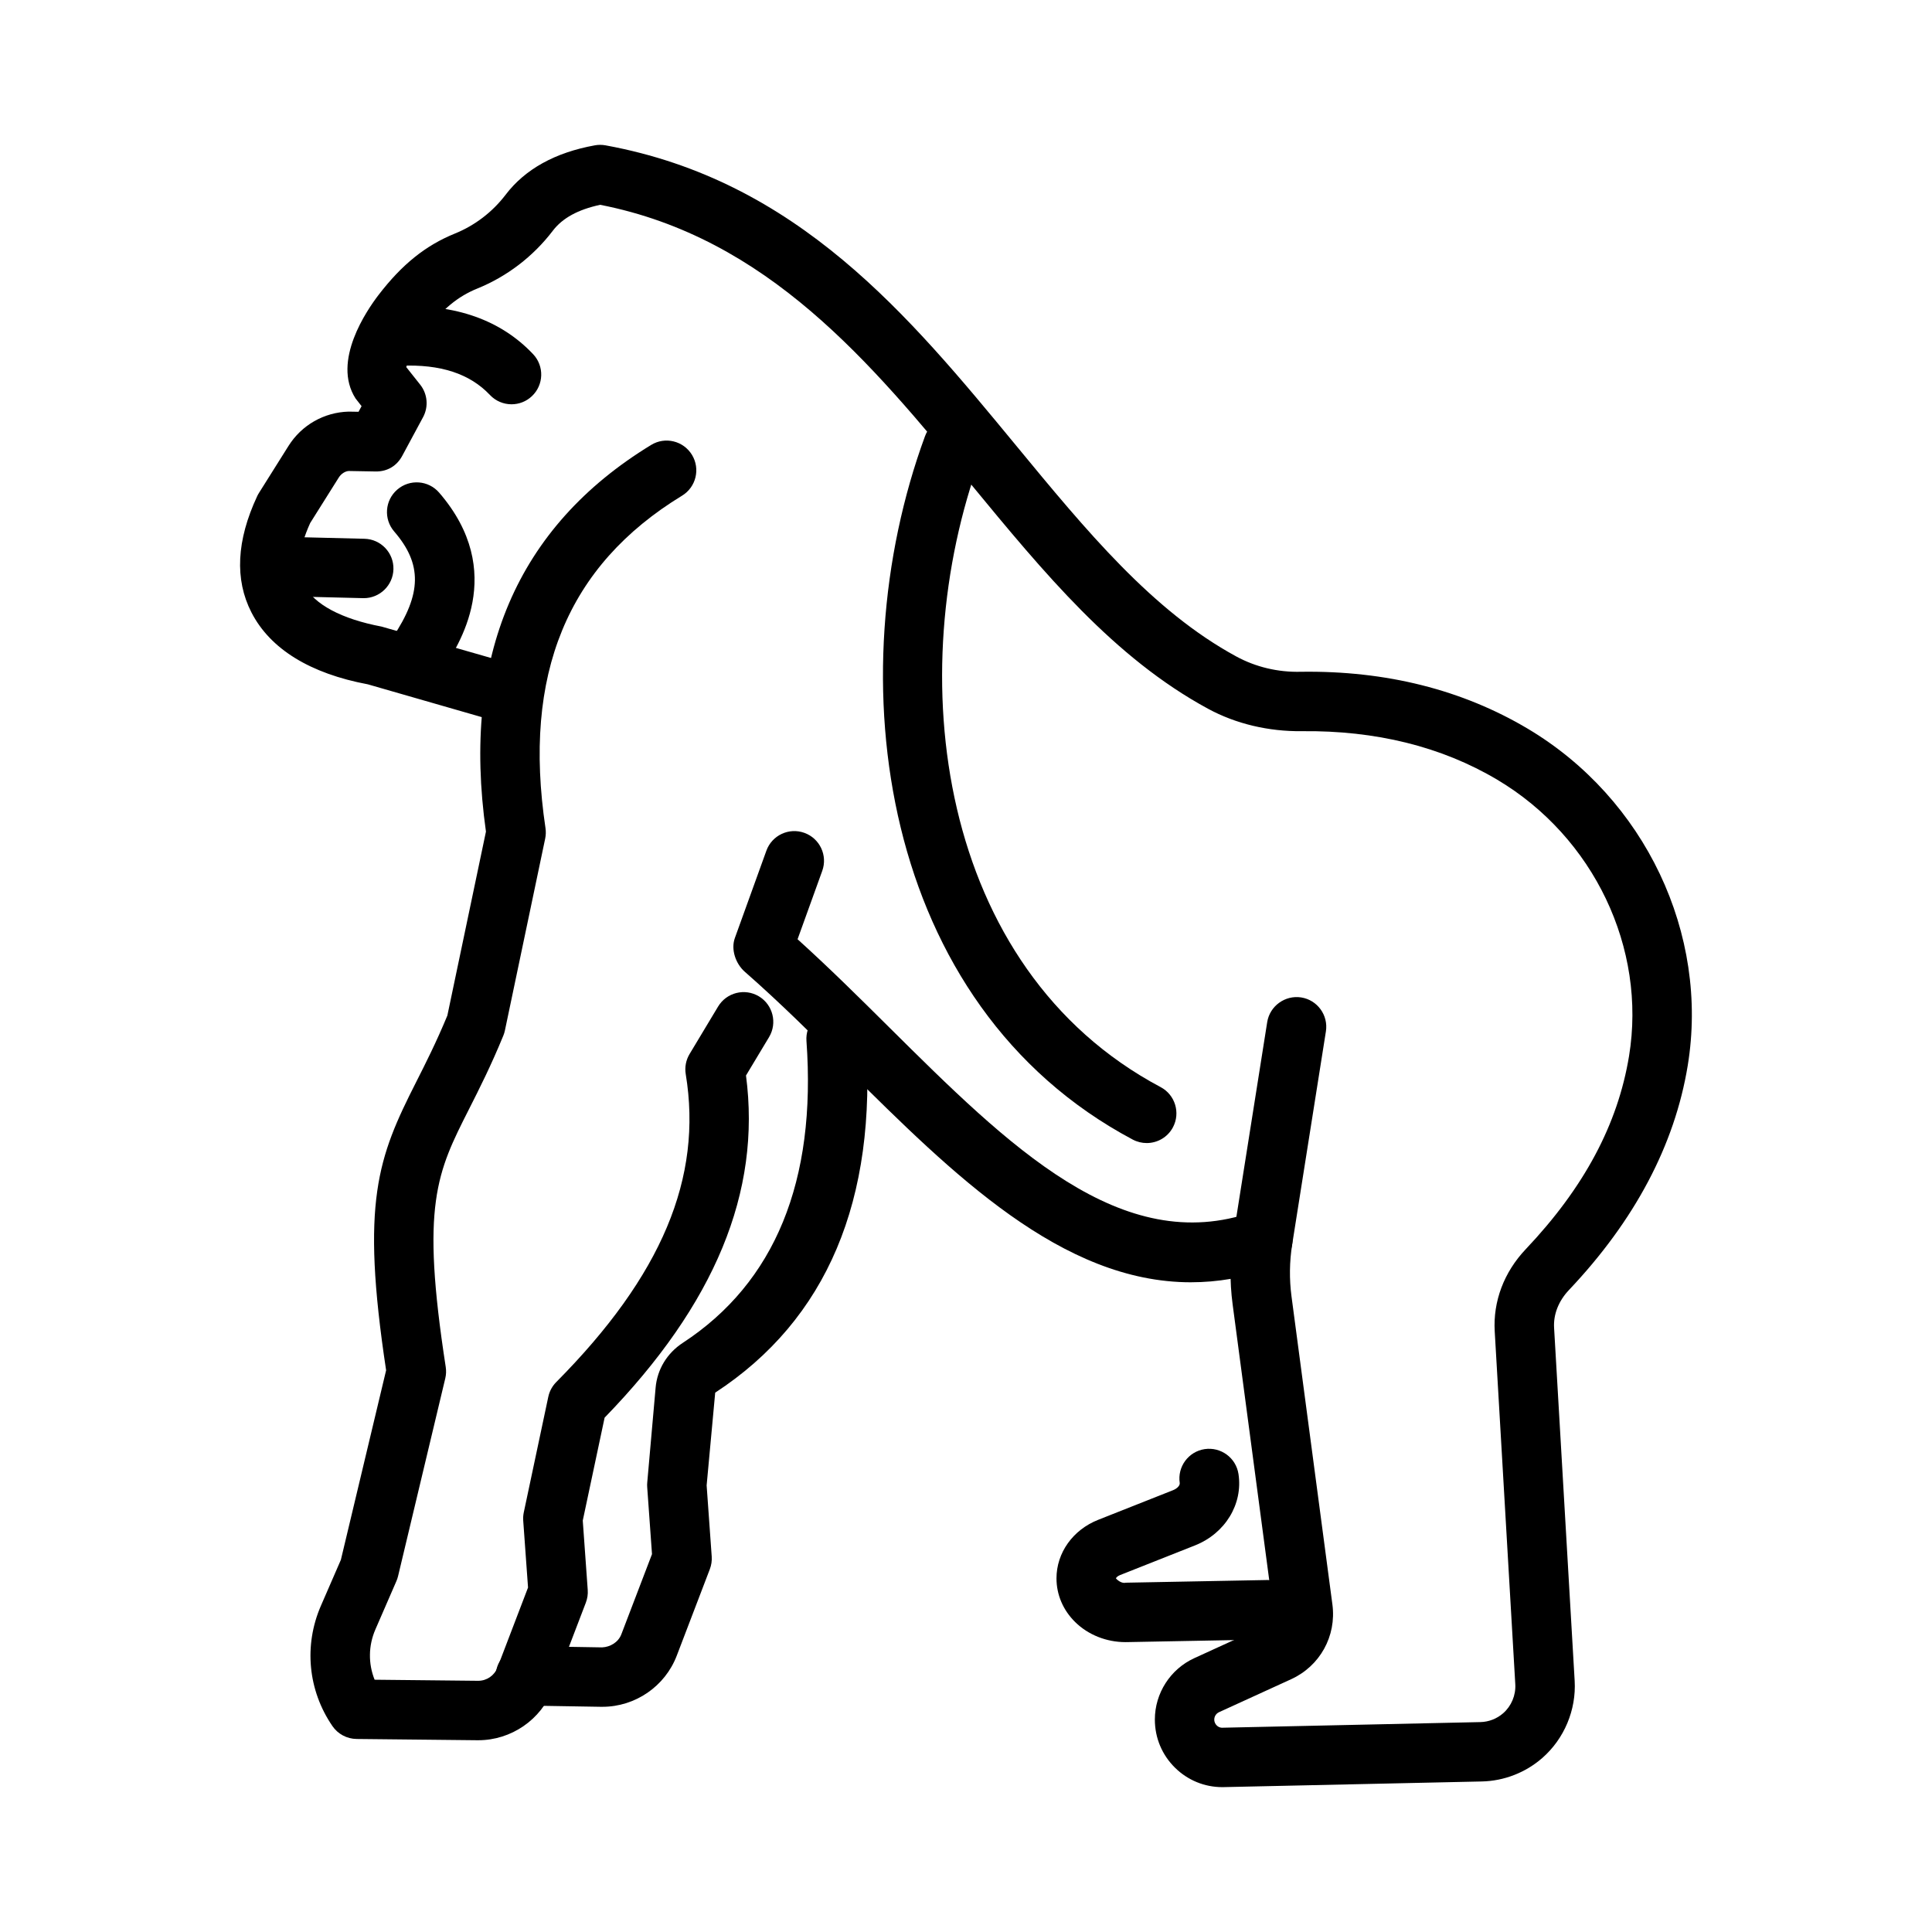
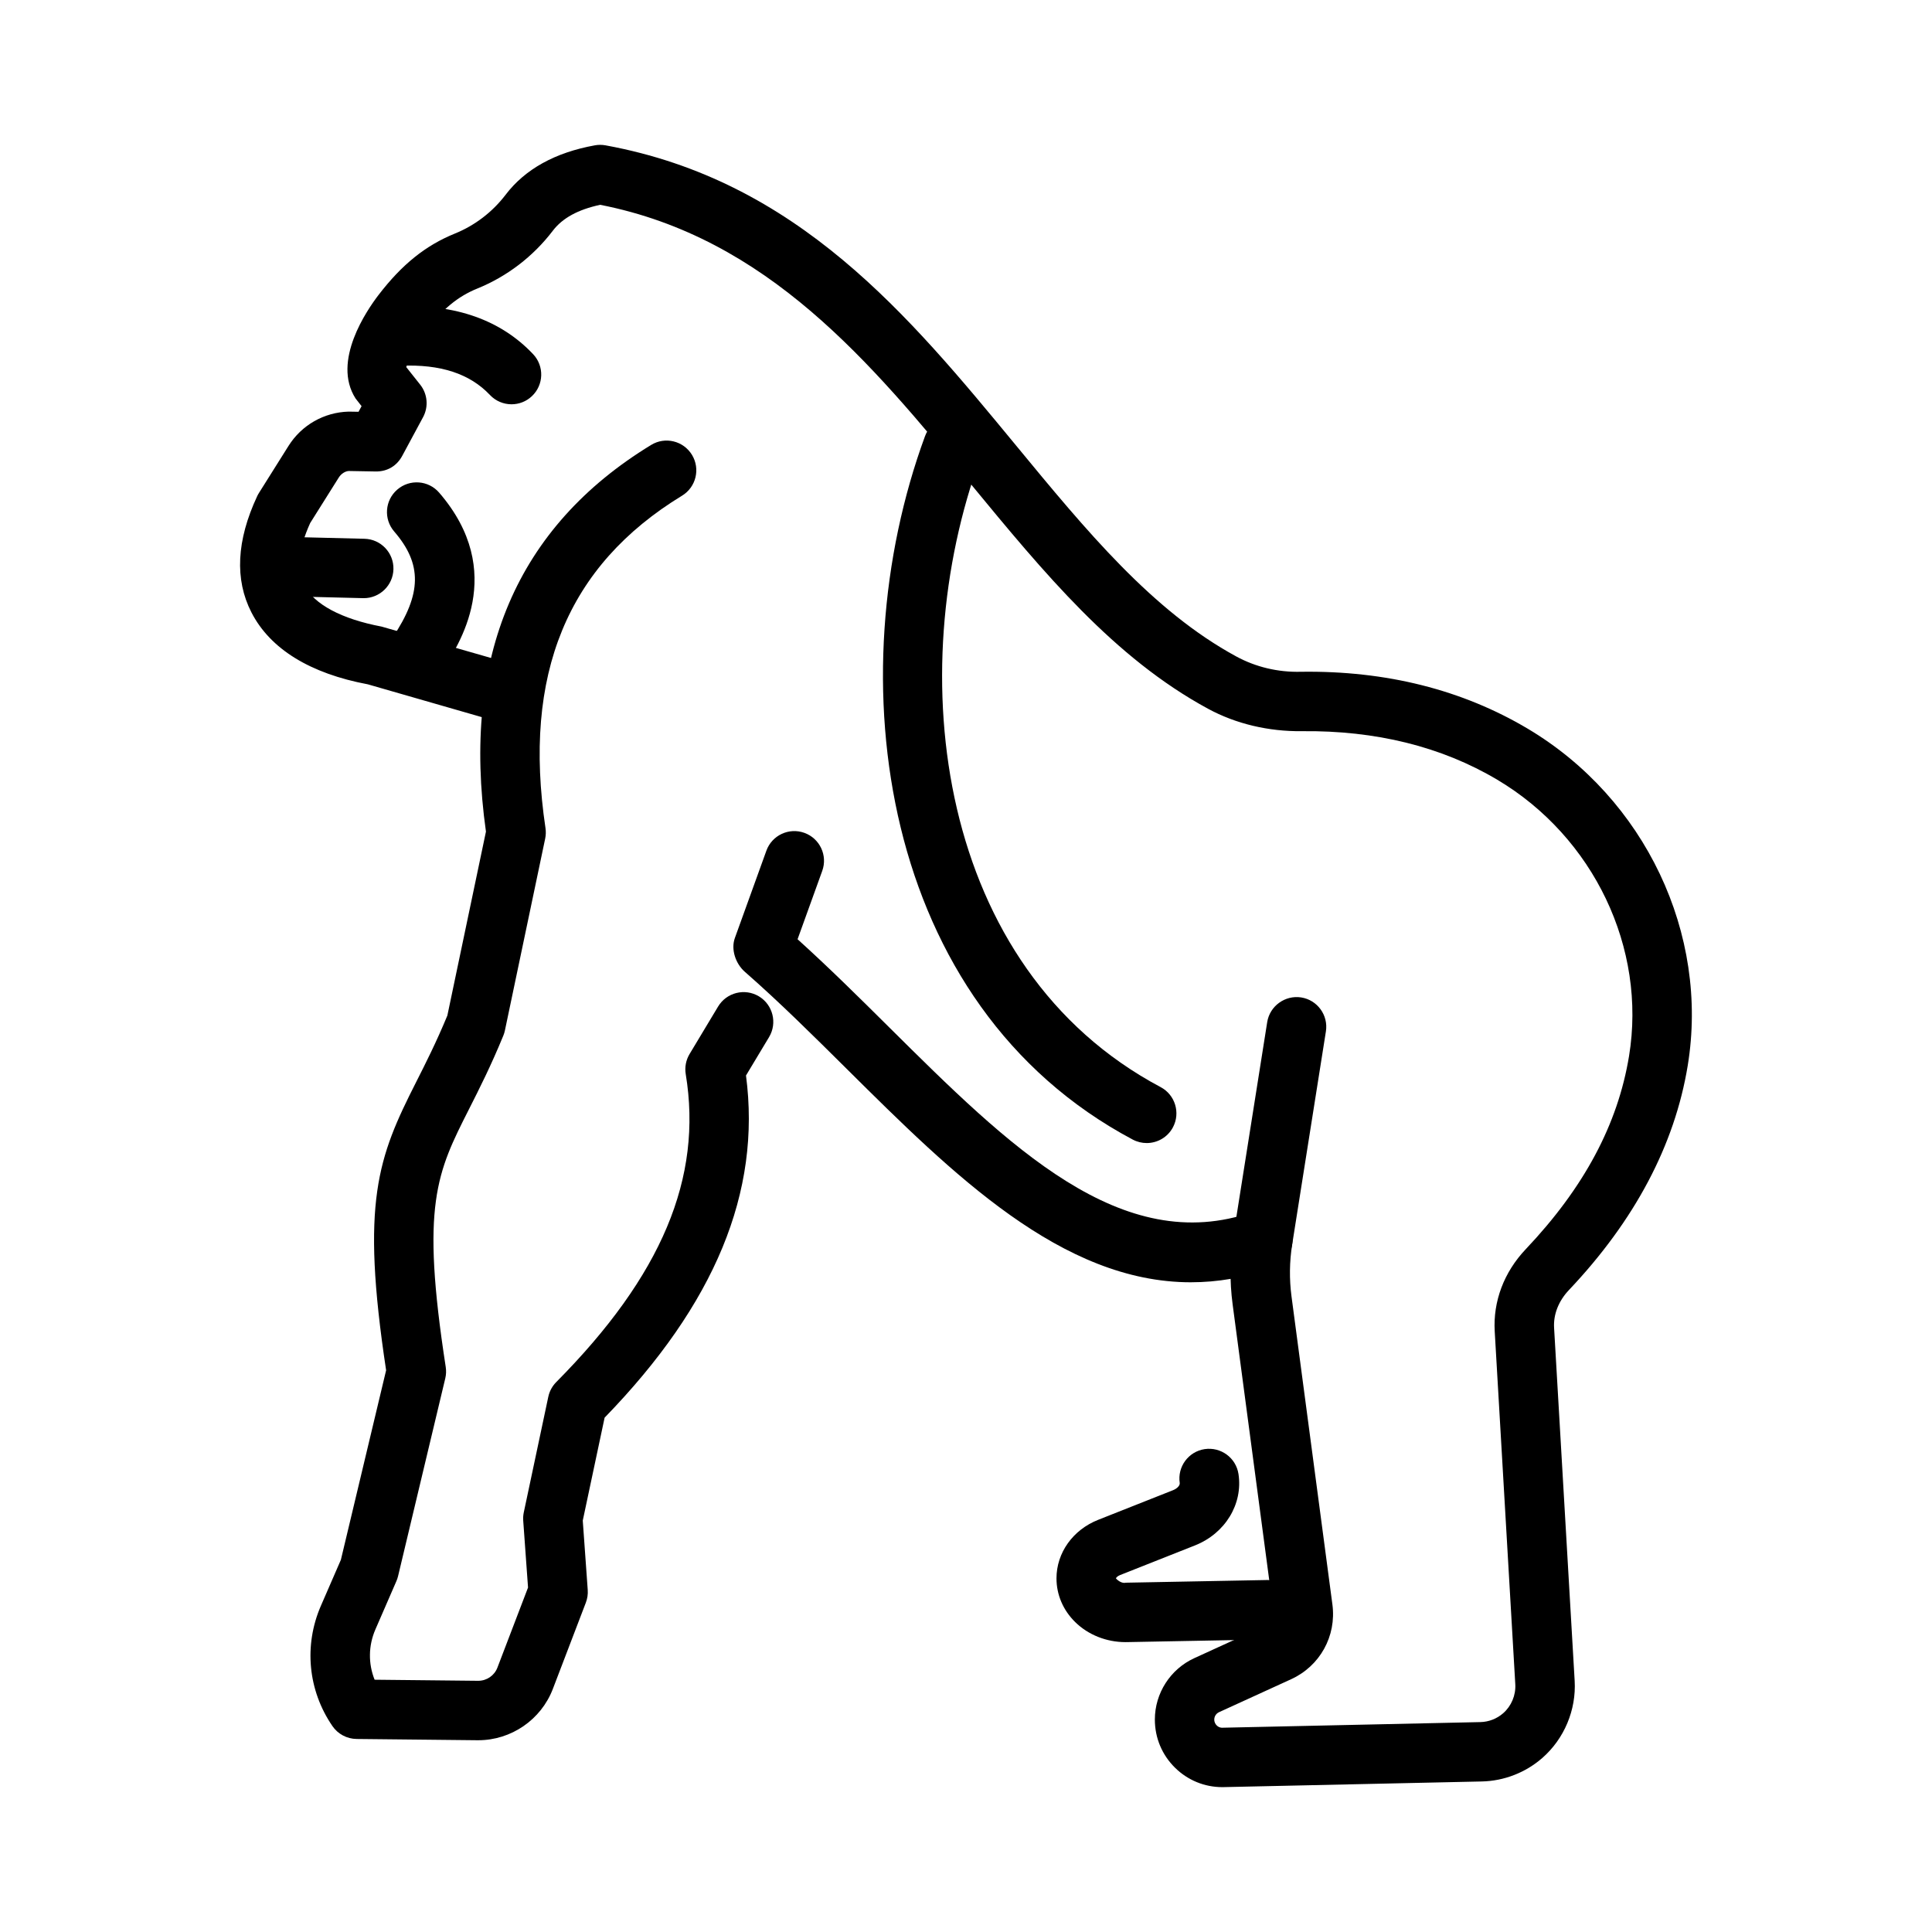
<svg xmlns="http://www.w3.org/2000/svg" fill="#000000" width="800px" height="800px" version="1.1" viewBox="144 144 512 512">
  <g>
    <path d="m459.62 483.82c-34.246 0.004-63.074-28.609-91.113-56.438-8.832-8.77-17.965-17.832-27.113-25.84-2.441-2.137-3.746-5.918-2.644-8.969l8.348-23.125c1.477-4.098 5.992-6.207 10.074-4.731 4.09 1.477 6.207 5.988 4.731 10.074l-6.539 18.117c8.461 7.648 16.461 15.586 24.23 23.297 31.703 31.465 61.621 61.184 96.457 48.949 4.094-1.449 8.594 0.711 10.035 4.816 1.441 4.102-0.715 8.594-4.816 10.035-7.461 2.625-14.668 3.812-21.648 3.812z" />
    <path d="m270.75 605.18h-0.289l-31.961-0.336c-2.566-0.027-4.961-1.305-6.41-3.422-6.477-9.453-7.617-21.371-3.047-31.879l5.293-12.172 11.988-50.23c-6.769-44.707-2.16-56.41 7.945-76.359 2.504-4.945 5.332-10.531 8.285-17.648l10.227-48.75c-6.523-46.312 8.199-80.785 43.777-102.47 3.715-2.273 8.551-1.09 10.82 2.625 2.262 3.715 1.086 8.555-2.625 10.82-30.441 18.555-42.281 47.375-36.191 88.109 0.133 0.926 0.109 1.867-0.086 2.781l-10.668 50.828c-0.098 0.465-0.238 0.926-0.418 1.367-3.285 8.012-6.363 14.082-9.074 19.445-8.551 16.883-12.848 25.355-6.195 68.371 0.156 1.008 0.117 2.039-0.121 3.027l-12.508 52.402c-0.109 0.449-0.254 0.887-0.438 1.316l-5.57 12.812c-1.875 4.312-1.914 9.082-0.211 13.328l27.383 0.285h0.078c2.258 0 4.277-1.387 5.078-3.477l8.121-21.238-1.277-17.73c-0.051-0.734 0-1.473 0.152-2.195l6.492-30.609c0.312-1.48 1.047-2.836 2.109-3.91 27.938-28.172 38.84-54.105 34.316-81.617-0.305-1.84 0.059-3.727 1.02-5.332l7.562-12.586c2.246-3.723 7.078-4.926 10.805-2.695 3.723 2.242 4.93 7.078 2.695 10.805l-6.113 10.172c4.059 30.859-8.227 60.57-37.469 90.68l-5.789 27.273 1.316 18.375c0.082 1.148-0.09 2.297-0.5 3.375l-8.746 22.867c-3.121 8.156-11.039 13.594-19.758 13.594z" />
-     <path d="m303.65 596.32h-0.352l-20.176-0.336c-4.348-0.074-7.809-3.656-7.742-8.004 0.074-4.348 3.731-7.441 8.004-7.742l20.176 0.336c2.133-0.09 4.289-1.344 5.094-3.441l8.133-21.27-1.27-17.738c-0.031-0.418-0.027-0.84 0.012-1.254l2.219-25.148c0.422-4.816 3.039-9.129 7.176-11.836 24.438-15.965 35.473-42.887 32.797-80.016-0.312-4.336 2.953-8.102 7.289-8.418 4.383-0.242 8.105 2.957 8.418 7.289 3.113 43.262-10.305 75-39.891 94.324l-2.269 24.578 1.344 18.84c0.082 1.148-0.09 2.297-0.5 3.371l-8.758 22.902c-3.109 8.148-11.004 13.562-19.703 13.562z" />
    <path d="m467.94 617.61c-4.703 0-9.133-1.805-12.508-5.106-3.473-3.398-5.383-7.941-5.383-12.801 0-6.984 4.106-13.371 10.457-16.277l19.109-8.742c1.316-0.602 2.066-1.965 1.879-3.394l-10.84-81.66c-0.809-6.094-0.727-12.246 0.23-18.289l8.938-56.465c0.68-4.297 4.769-7.211 9.008-6.547 4.293 0.68 7.227 4.711 6.547 9.008l-8.938 56.469c-0.723 4.547-0.781 9.176-0.176 13.762l10.84 81.656c1.102 8.34-3.289 16.289-10.938 19.785l-19.109 8.738c-0.766 0.352-1.262 1.117-1.262 1.961 0 0.754 0.355 1.254 0.648 1.547 0.293 0.289 0.766 0.645 1.555 0.609l68.32-1.492c2.219-0.051 4.363-0.879 6.031-2.34 2.184-1.91 3.387-4.781 3.219-7.68l-5.453-93.539c-0.461-7.949 2.457-15.676 8.219-21.758 15.453-16.312 24.402-33.059 27.379-51.195 4.684-28.578-9.34-58-34.902-73.211-14.809-8.809-32.27-13.094-51.797-12.875-8.832 0.098-17.48-1.938-24.863-5.941-24.938-13.516-43.41-35.934-62.973-59.668-26.414-32.051-53.715-65.172-98.121-73.887-5.883 1.262-9.996 3.516-12.555 6.871-5.203 6.824-12.133 12.125-20.031 15.328-5.121 2.074-9.215 5.453-13.688 11.289-2.586 3.375-4.664 7.519-5.113 9.531l3.707 4.672c1.934 2.461 2.223 5.836 0.738 8.59l-5.519 10.246c-1.395 2.594-3.867 4.195-7.074 4.141l-7.09-0.125c-0.867 0.031-1.996 0.672-2.648 1.719l-7.578 12.059c-3.133 6.883-3.668 12.43-1.586 16.488 2.59 5.059 9.875 8.957 20.512 10.969l31.324 8.984c4.18 1.203 6.59 5.566 5.387 9.742s-5.555 6.594-9.742 5.387l-30.609-8.812c-15.254-2.856-25.879-9.332-30.875-19.09-4.453-8.695-3.941-19.043 1.531-30.758 0.137-0.297 0.297-0.586 0.469-0.859l7.844-12.484c3.457-5.504 9.402-8.902 15.906-9.082l2.648 0.043 0.805-1.492-1.594-2.035c-6.336-9.902 3.055-23.469 6.074-27.41 6.219-8.109 12.465-13.137 20.266-16.301 5.289-2.144 9.938-5.703 13.43-10.281 5.164-6.789 13.125-11.191 23.648-13.094 0.926-0.172 1.887-0.164 2.812 0 50.922 9.309 80.383 45.059 108.88 79.633 18.559 22.516 36.09 43.785 58.328 55.844 5.027 2.727 10.938 4.211 17.152 4.035 22.539-0.316 42.715 4.777 60.055 15.09 31.082 18.496 48.113 54.379 42.391 89.285-3.453 21.051-14.047 41.062-31.484 59.477-2.742 2.894-4.141 6.453-3.93 10.016l5.453 93.539c0.445 7.715-2.758 15.355-8.566 20.441-4.441 3.887-10.141 6.106-16.051 6.234l-68.324 1.496c-0.145 0.004-0.281 0.008-0.414 0.008z" />
    <path d="m442.26 579.18c-5.031 0-9.871-1.922-13.32-5.309-3.199-3.137-4.961-7.254-4.961-11.586 0-6.773 4.34-12.863 11.059-15.52l19.836-7.852c1.102-0.438 1.863-1.262 1.766-1.91-0.652-4.297 2.297-8.312 6.598-8.973 4.305-0.637 8.312 2.297 8.973 6.598 1.215 7.969-3.527 15.75-11.531 18.922l-19.844 7.856c-0.781 0.309-1.086 0.762-1.105 0.883 0.656 0.75 1.746 1.375 2.617 1.141l37.578-0.711c4.262 0.031 7.938 3.379 8.023 7.723 0.082 4.348-3.375 7.938-7.723 8.023l-37.578 0.711c-0.133 0-0.262 0.004-0.387 0.004z" />
    <path d="m240.4 302.52c-0.066 0-0.129 0-0.195-0.004l-20.605-0.508c-4.348-0.105-7.785-3.719-7.676-8.059 0.109-4.348 3.981-7.844 8.059-7.676l20.605 0.508c4.348 0.105 7.785 3.719 7.676 8.059-0.102 4.281-3.606 7.68-7.863 7.68z" />
    <path d="m279.56 251.14c-2.086 0-4.176-0.828-5.723-2.469-5.344-5.652-13.117-8.188-23.629-7.742-4.191 0.199-8.012-3.184-8.195-7.535-0.184-4.344 3.191-8.016 7.535-8.195 15.141-0.656 27.195 3.617 35.734 12.66 2.984 3.16 2.844 8.141-0.32 11.129-1.516 1.441-3.461 2.152-5.402 2.152z" />
    <path d="m254.61 325.16c-1.504 0-3.019-0.43-4.367-1.324-3.613-2.414-4.586-7.305-2.172-10.922 7.731-11.574 7.84-19.441 0.395-28.062-2.84-3.293-2.481-8.266 0.816-11.105 3.285-2.844 8.262-2.484 11.102 0.812 18.18 21.055 5.086 40.66 0.781 47.105-1.52 2.269-4.016 3.496-6.555 3.496z" />
    <path d="m447.88 446.92c-1.246 0-2.512-0.297-3.688-0.918-67.148-35.68-78.484-122.66-55.062-186.39 1.5-4.086 6.023-6.188 10.102-4.676 4.082 1.5 6.172 6.023 4.676 10.102-21.125 57.484-11.598 135.57 47.676 167.06 3.84 2.043 5.297 6.809 3.258 10.648-1.414 2.664-4.141 4.176-6.961 4.176z" />
  </g>
</svg>